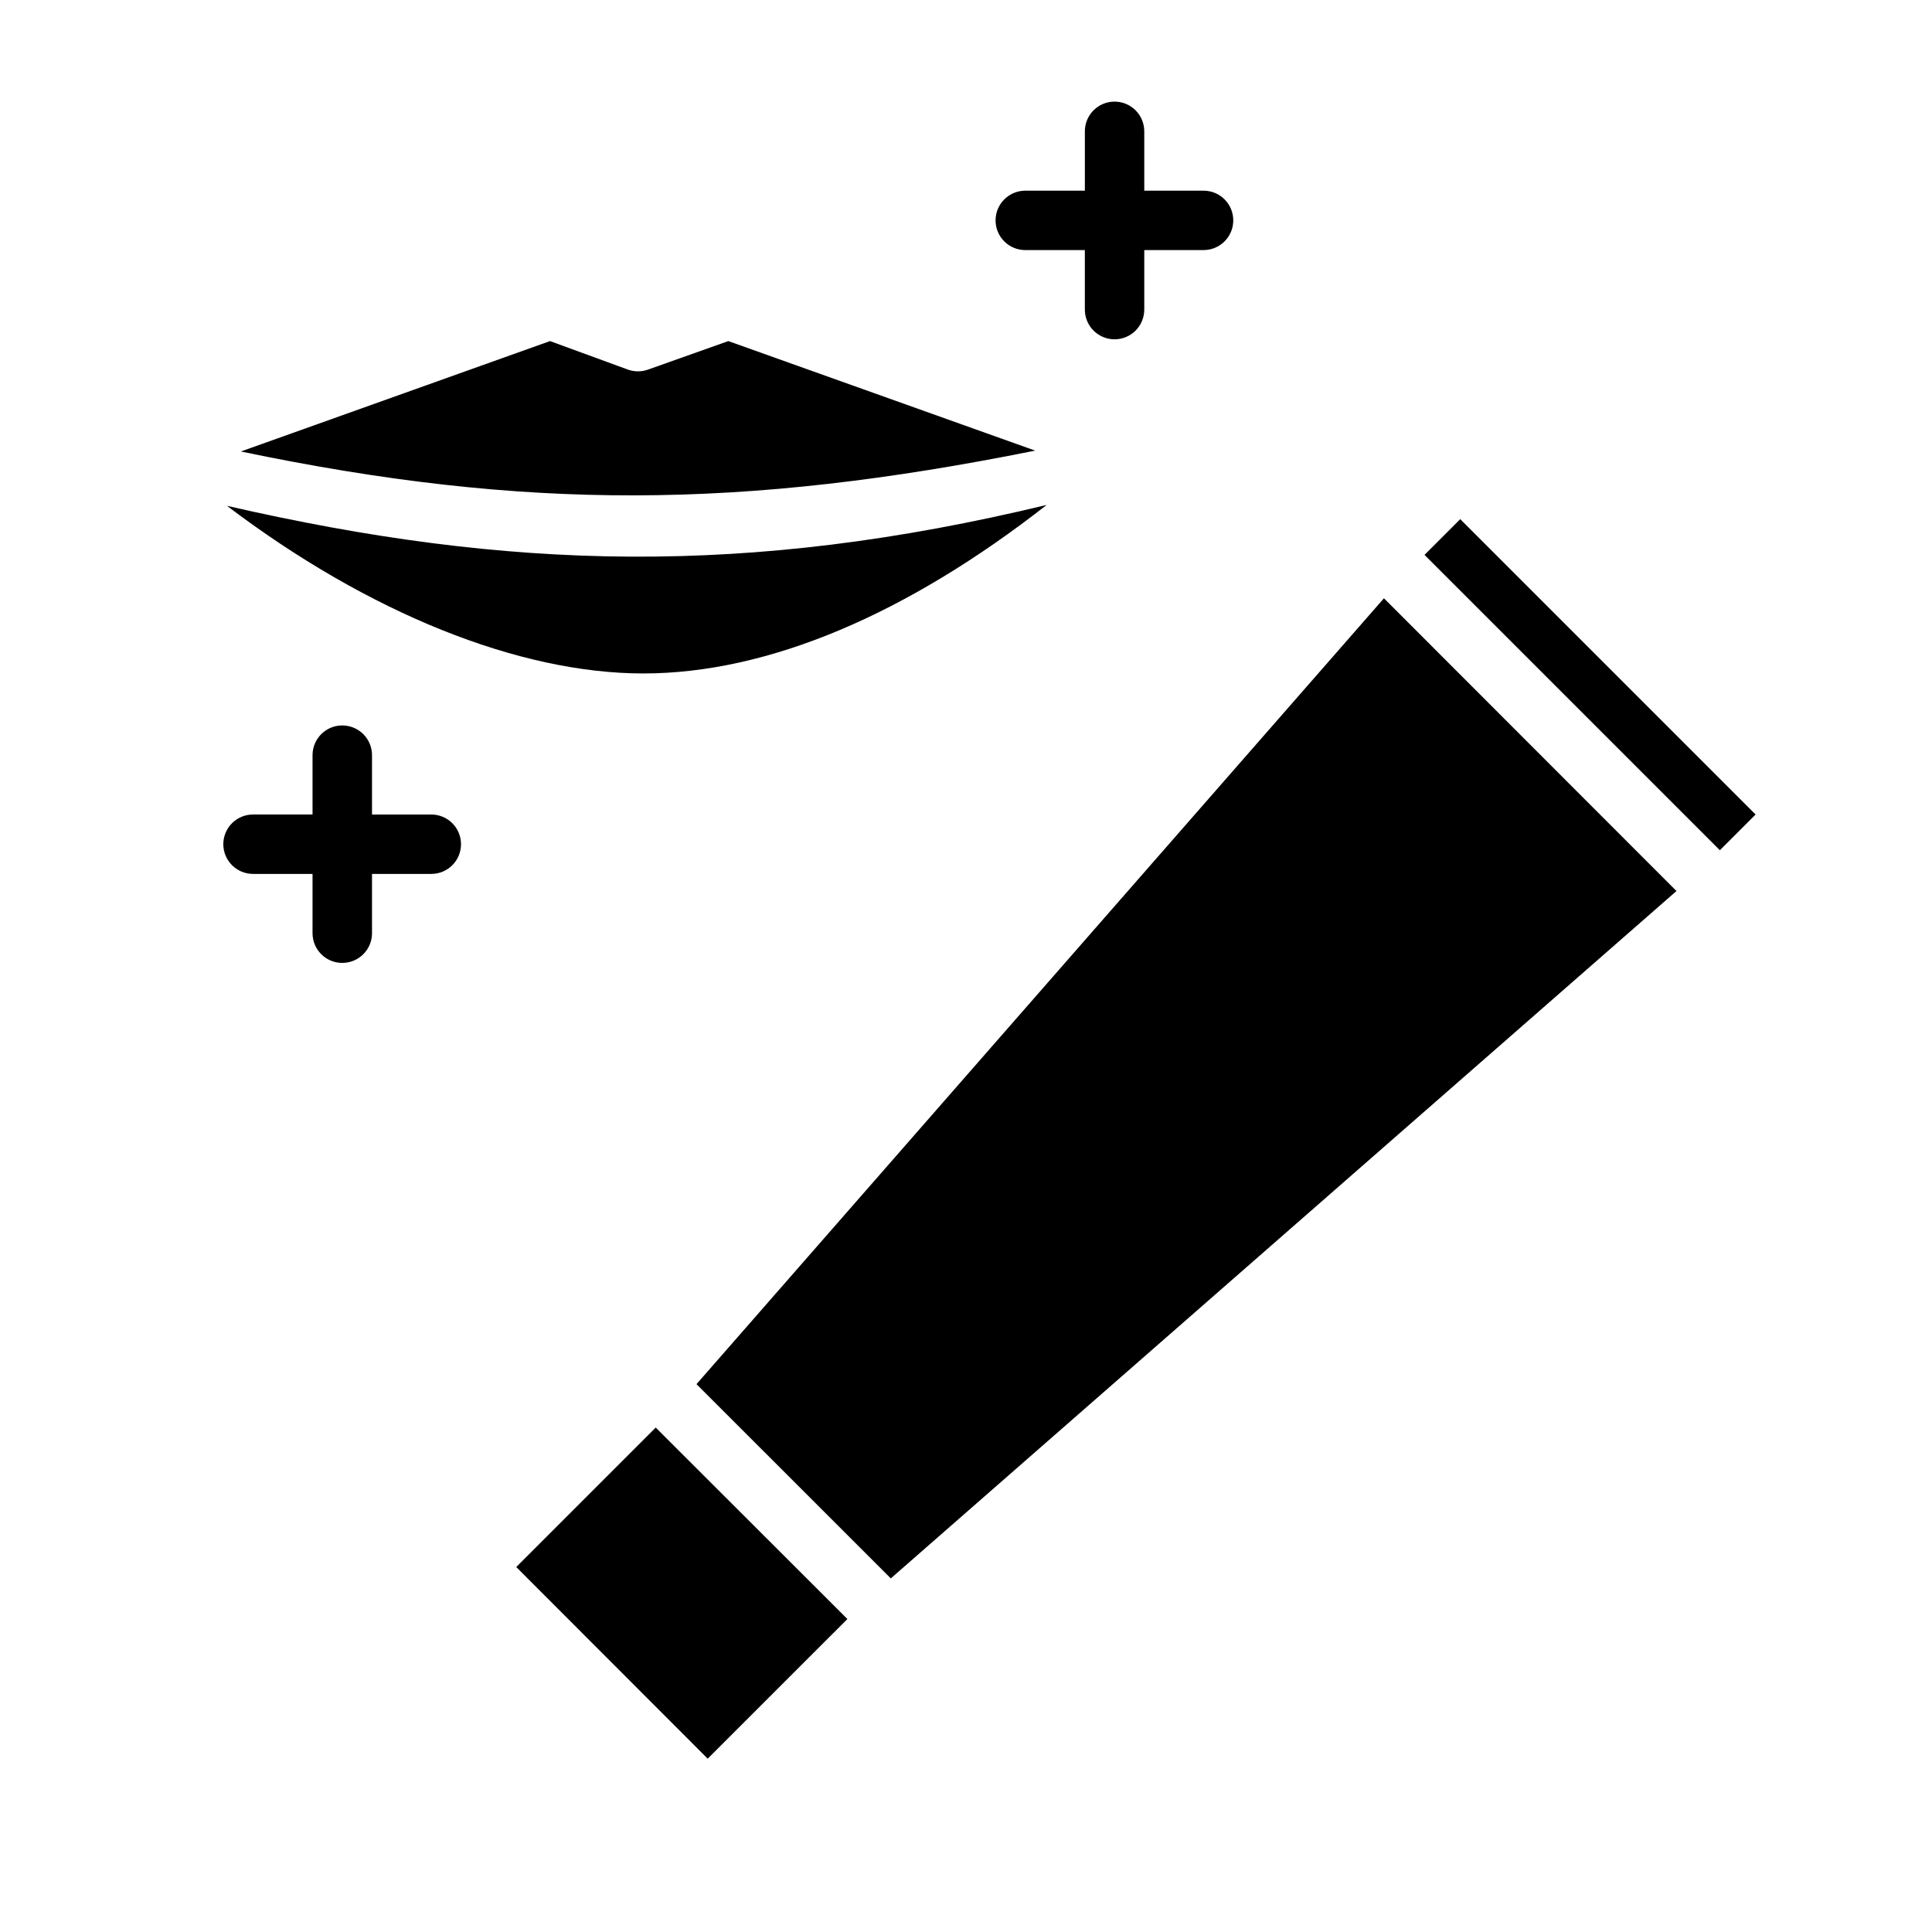
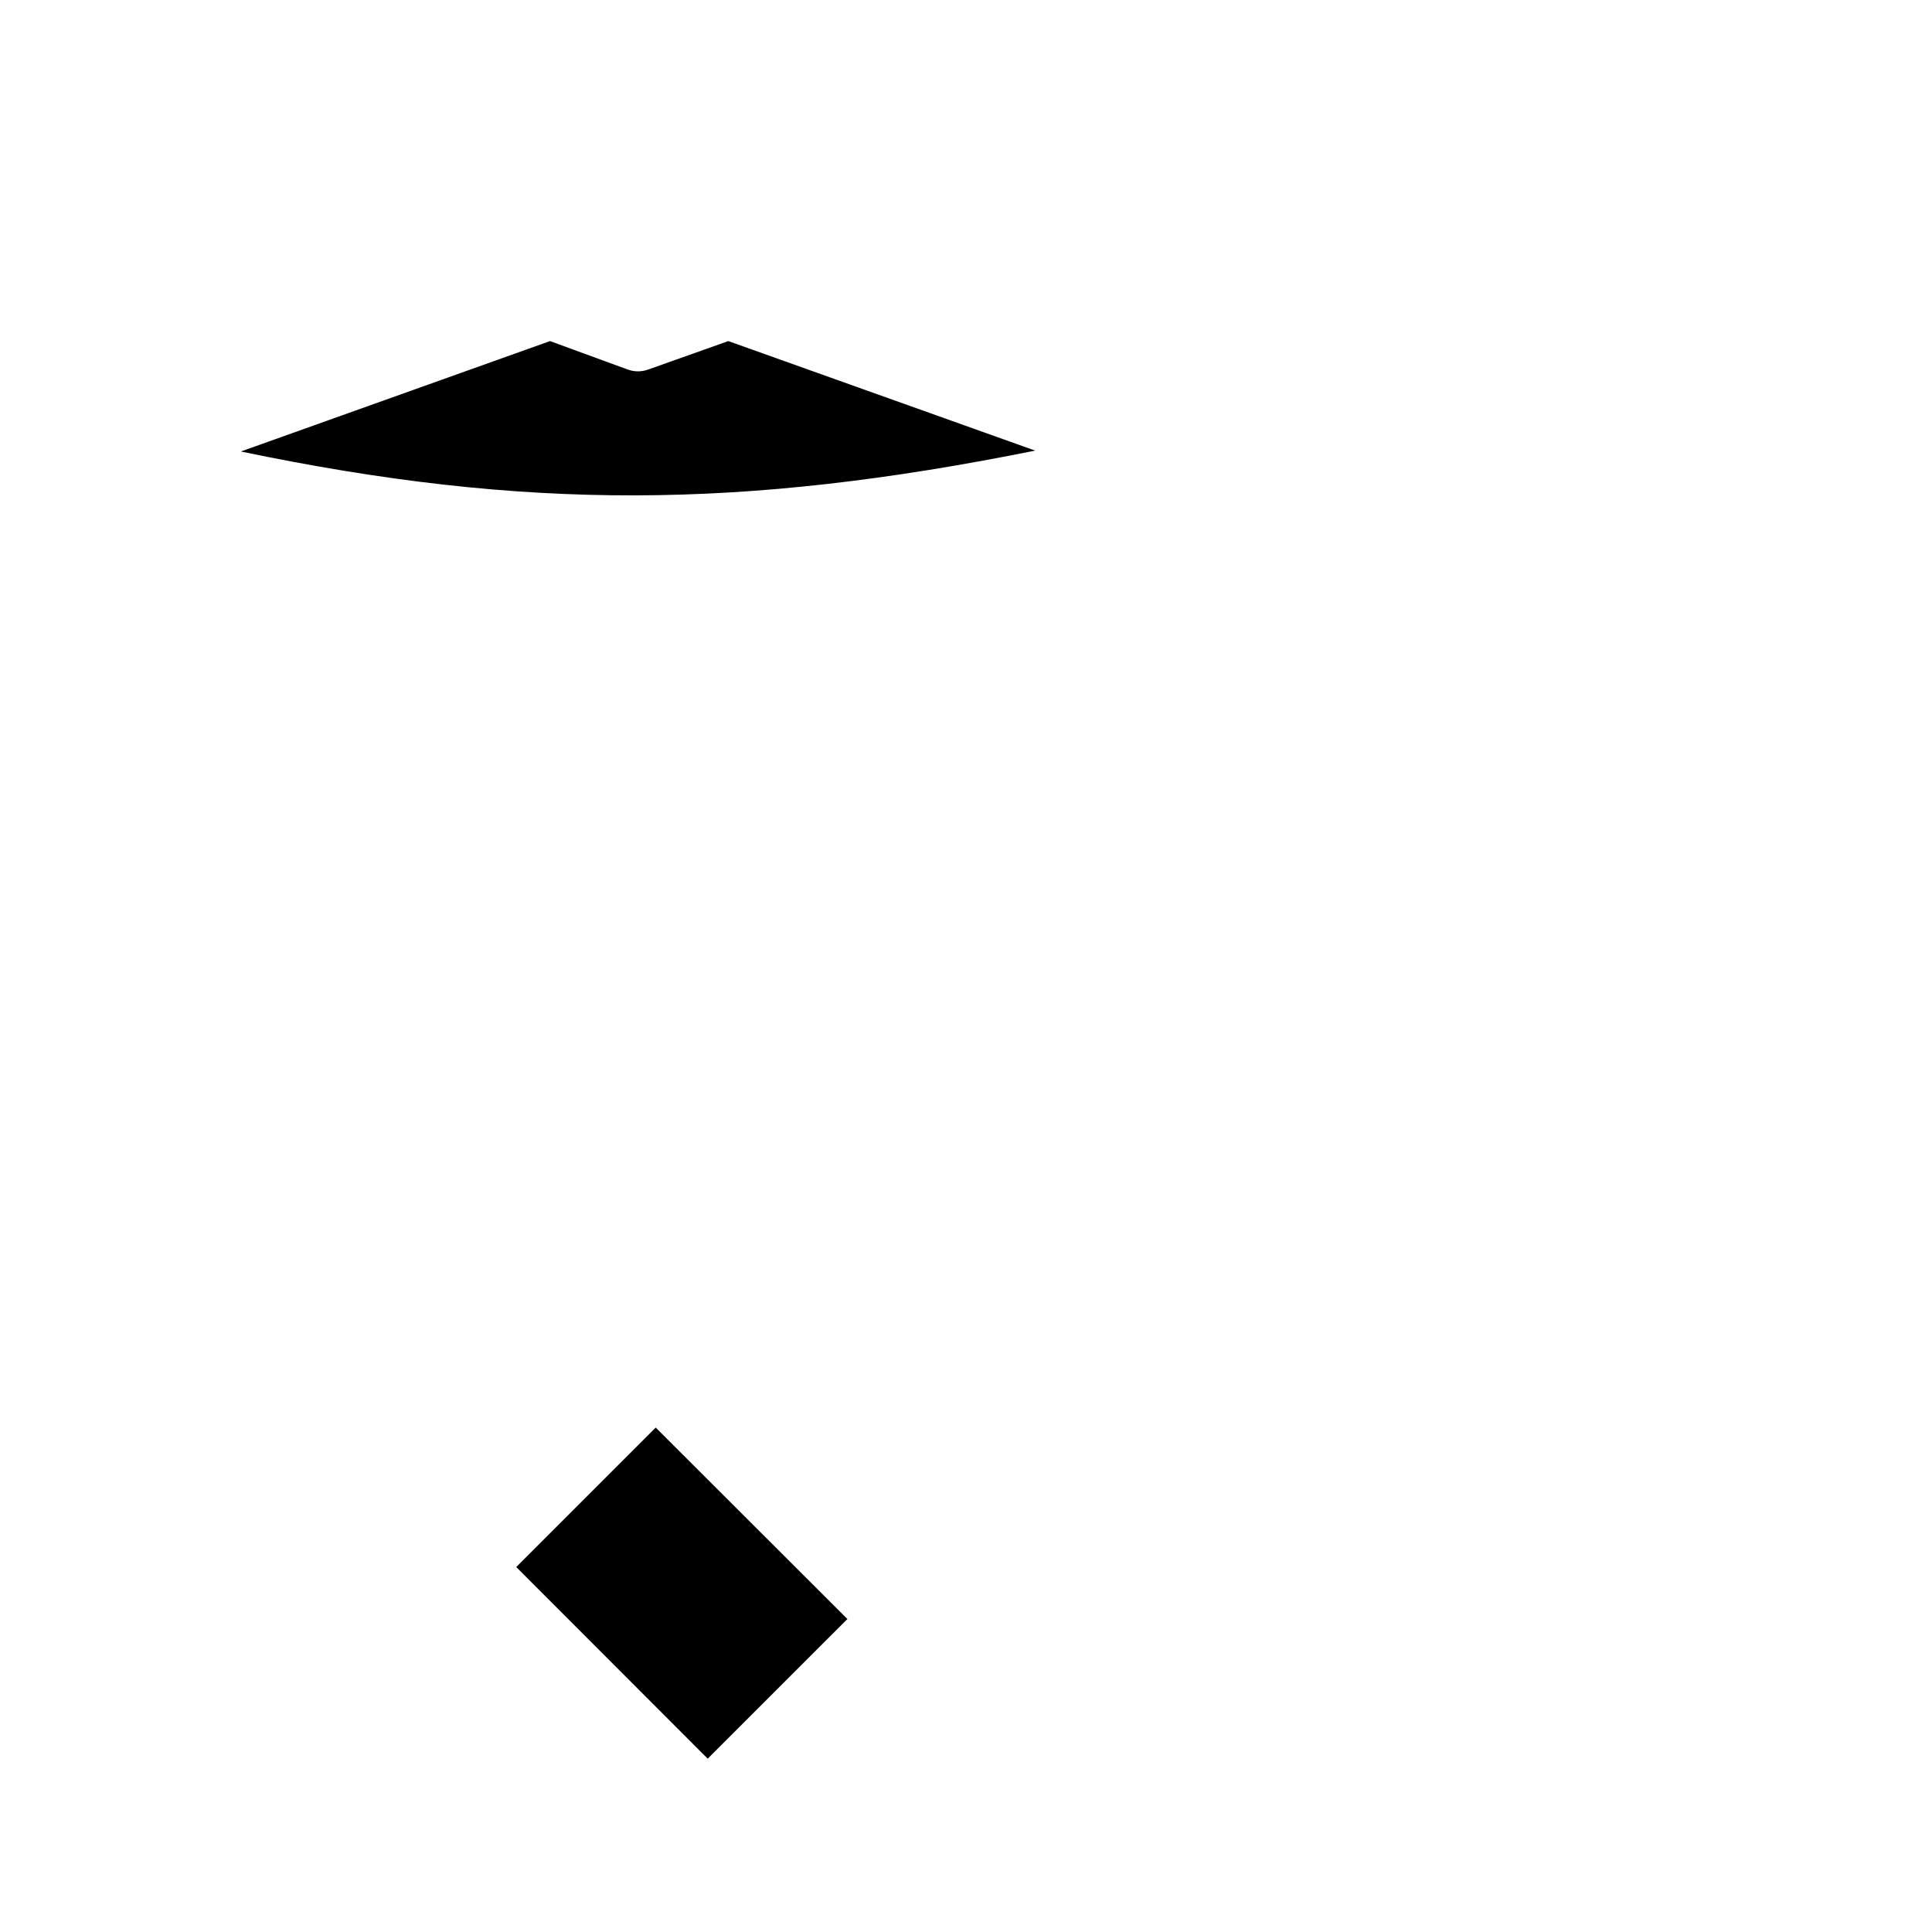
<svg xmlns="http://www.w3.org/2000/svg" fill="#000000" width="800px" height="800px" version="1.1" viewBox="144 144 512 512">
  <g>
-     <path d="m421.37 277.82c-36.848 28.816-73.613 44.652-106.9 44.652-33.016 0-72.848-16.035-110.32-44.422 74.758 17.137 137.93 18.852 217.22-0.234z" />
    <path d="m289.76 234.39 20.633 7.551c1.73 0.625 3.621 0.625 5.352 0l21.266-7.551 81.32 29.027c-77.602 15.602-135.08 15.949-210.5 0.23z" />
    <path d="m317.77 522.32 50.801 50.738-37.023 37.008-50.738-50.785z" />
-     <path d="m510.76 302.55 77.52 77.582-208.21 182.16-51.492-51.477z" />
-     <path d="m530.98 281.58 78.273 78.273-9.473 9.473-78.273-78.273z" />
-     <path d="m234.67 336.25c-4.324 0.016-7.824 3.516-7.844 7.84v15.758l-15.742 0.004c-2.098-0.008-4.113 0.82-5.598 2.305s-2.312 3.5-2.305 5.598c0.008 2.086 0.844 4.086 2.328 5.555 1.48 1.473 3.484 2.293 5.574 2.285h15.742v15.746c0.02 4.32 3.519 7.824 7.844 7.84 2.09 0.012 4.098-0.809 5.586-2.277 1.484-1.473 2.324-3.473 2.332-5.562v-15.742h15.742v-0.004c4.324-0.016 7.824-3.516 7.844-7.84 0.008-2.09-0.816-4.094-2.285-5.574-1.473-1.484-3.469-2.32-5.559-2.328h-15.742v-15.762c-0.008-2.09-0.848-4.09-2.332-5.562-1.488-1.469-3.496-2.289-5.586-2.277z" />
-     <path d="m439.34 170.93c-4.332 0.016-7.832 3.527-7.84 7.856v15.742h-15.742l-0.004 0.004c-2.102-0.012-4.121 0.816-5.606 2.301-1.488 1.484-2.32 3.5-2.312 5.602 0.008 2.09 0.848 4.09 2.332 5.562 1.484 1.473 3.496 2.289 5.586 2.277h15.742v15.742l0.004 0.004c-0.012 2.086 0.812 4.094 2.281 5.574 1.473 1.48 3.469 2.32 5.559 2.328 2.098 0.008 4.113-0.824 5.598-2.305 1.484-1.484 2.312-3.5 2.305-5.598v-15.742h15.742v-0.004c4.324-0.016 7.828-3.516 7.844-7.84 0.008-2.09-0.812-4.094-2.285-5.574-1.469-1.484-3.469-2.32-5.559-2.328h-15.742v-15.746c-0.004-2.09-0.84-4.094-2.32-5.566-1.484-1.473-3.492-2.297-5.582-2.289z" />
  </g>
</svg>